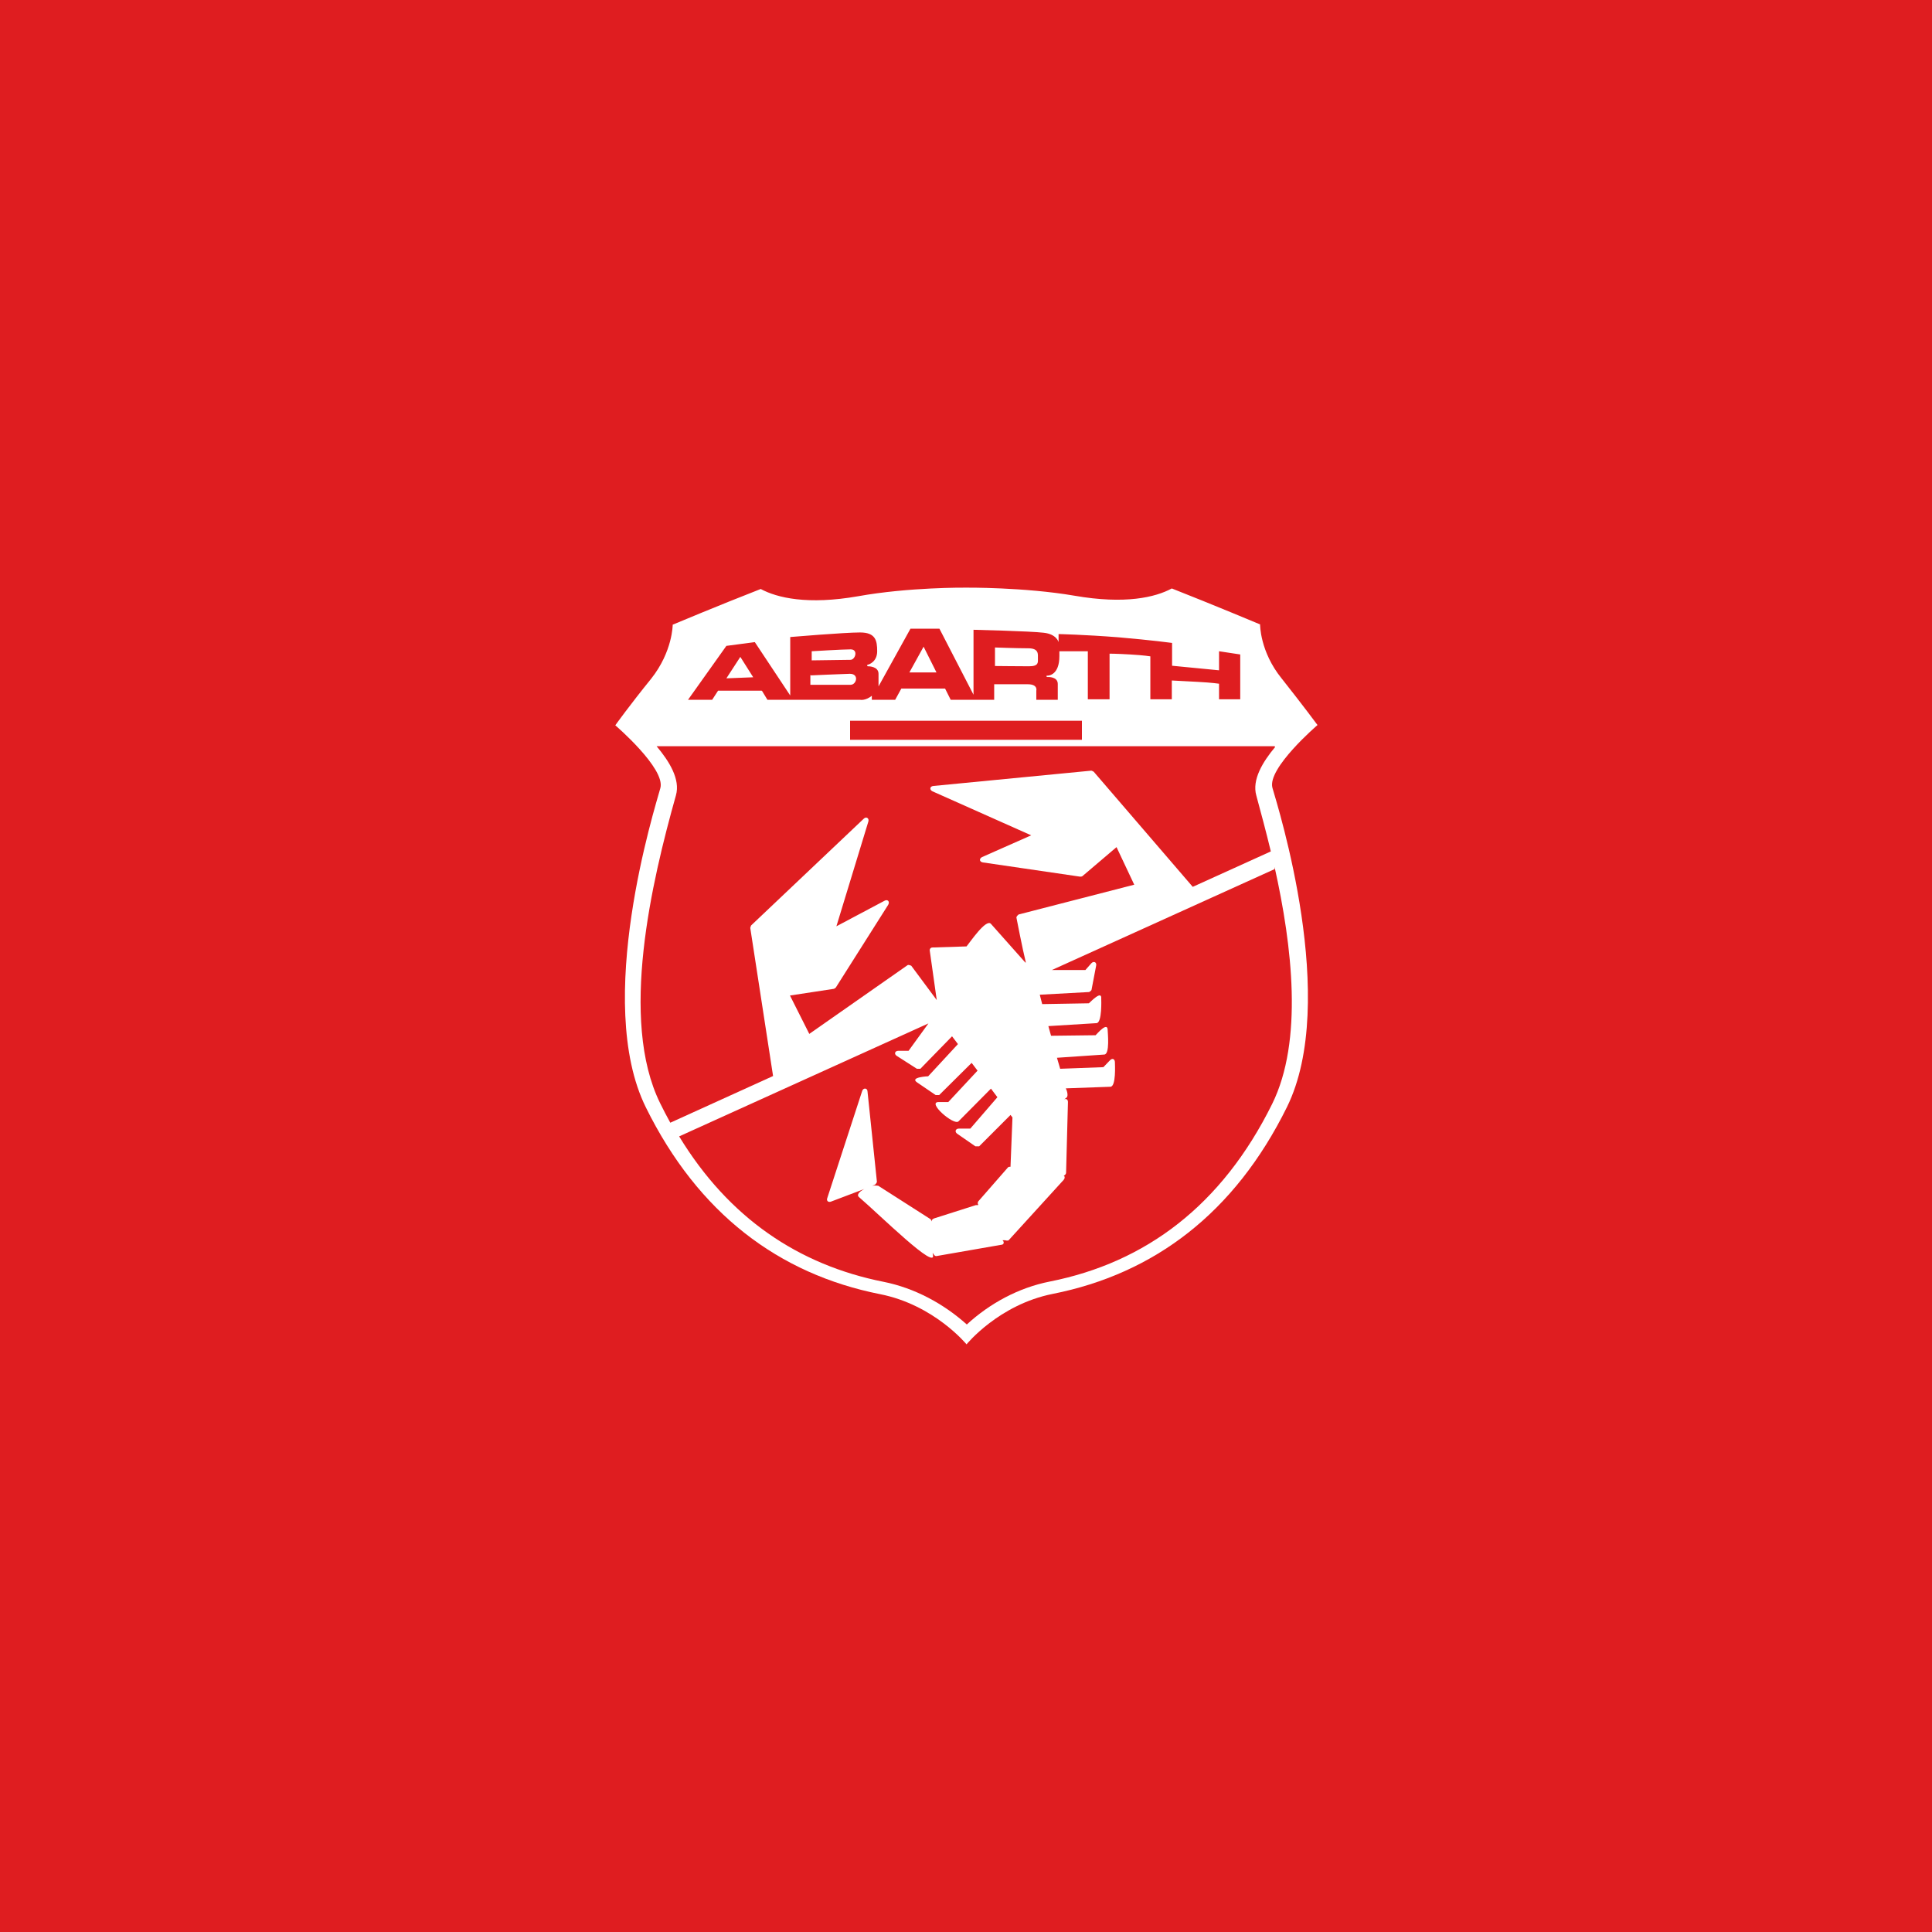
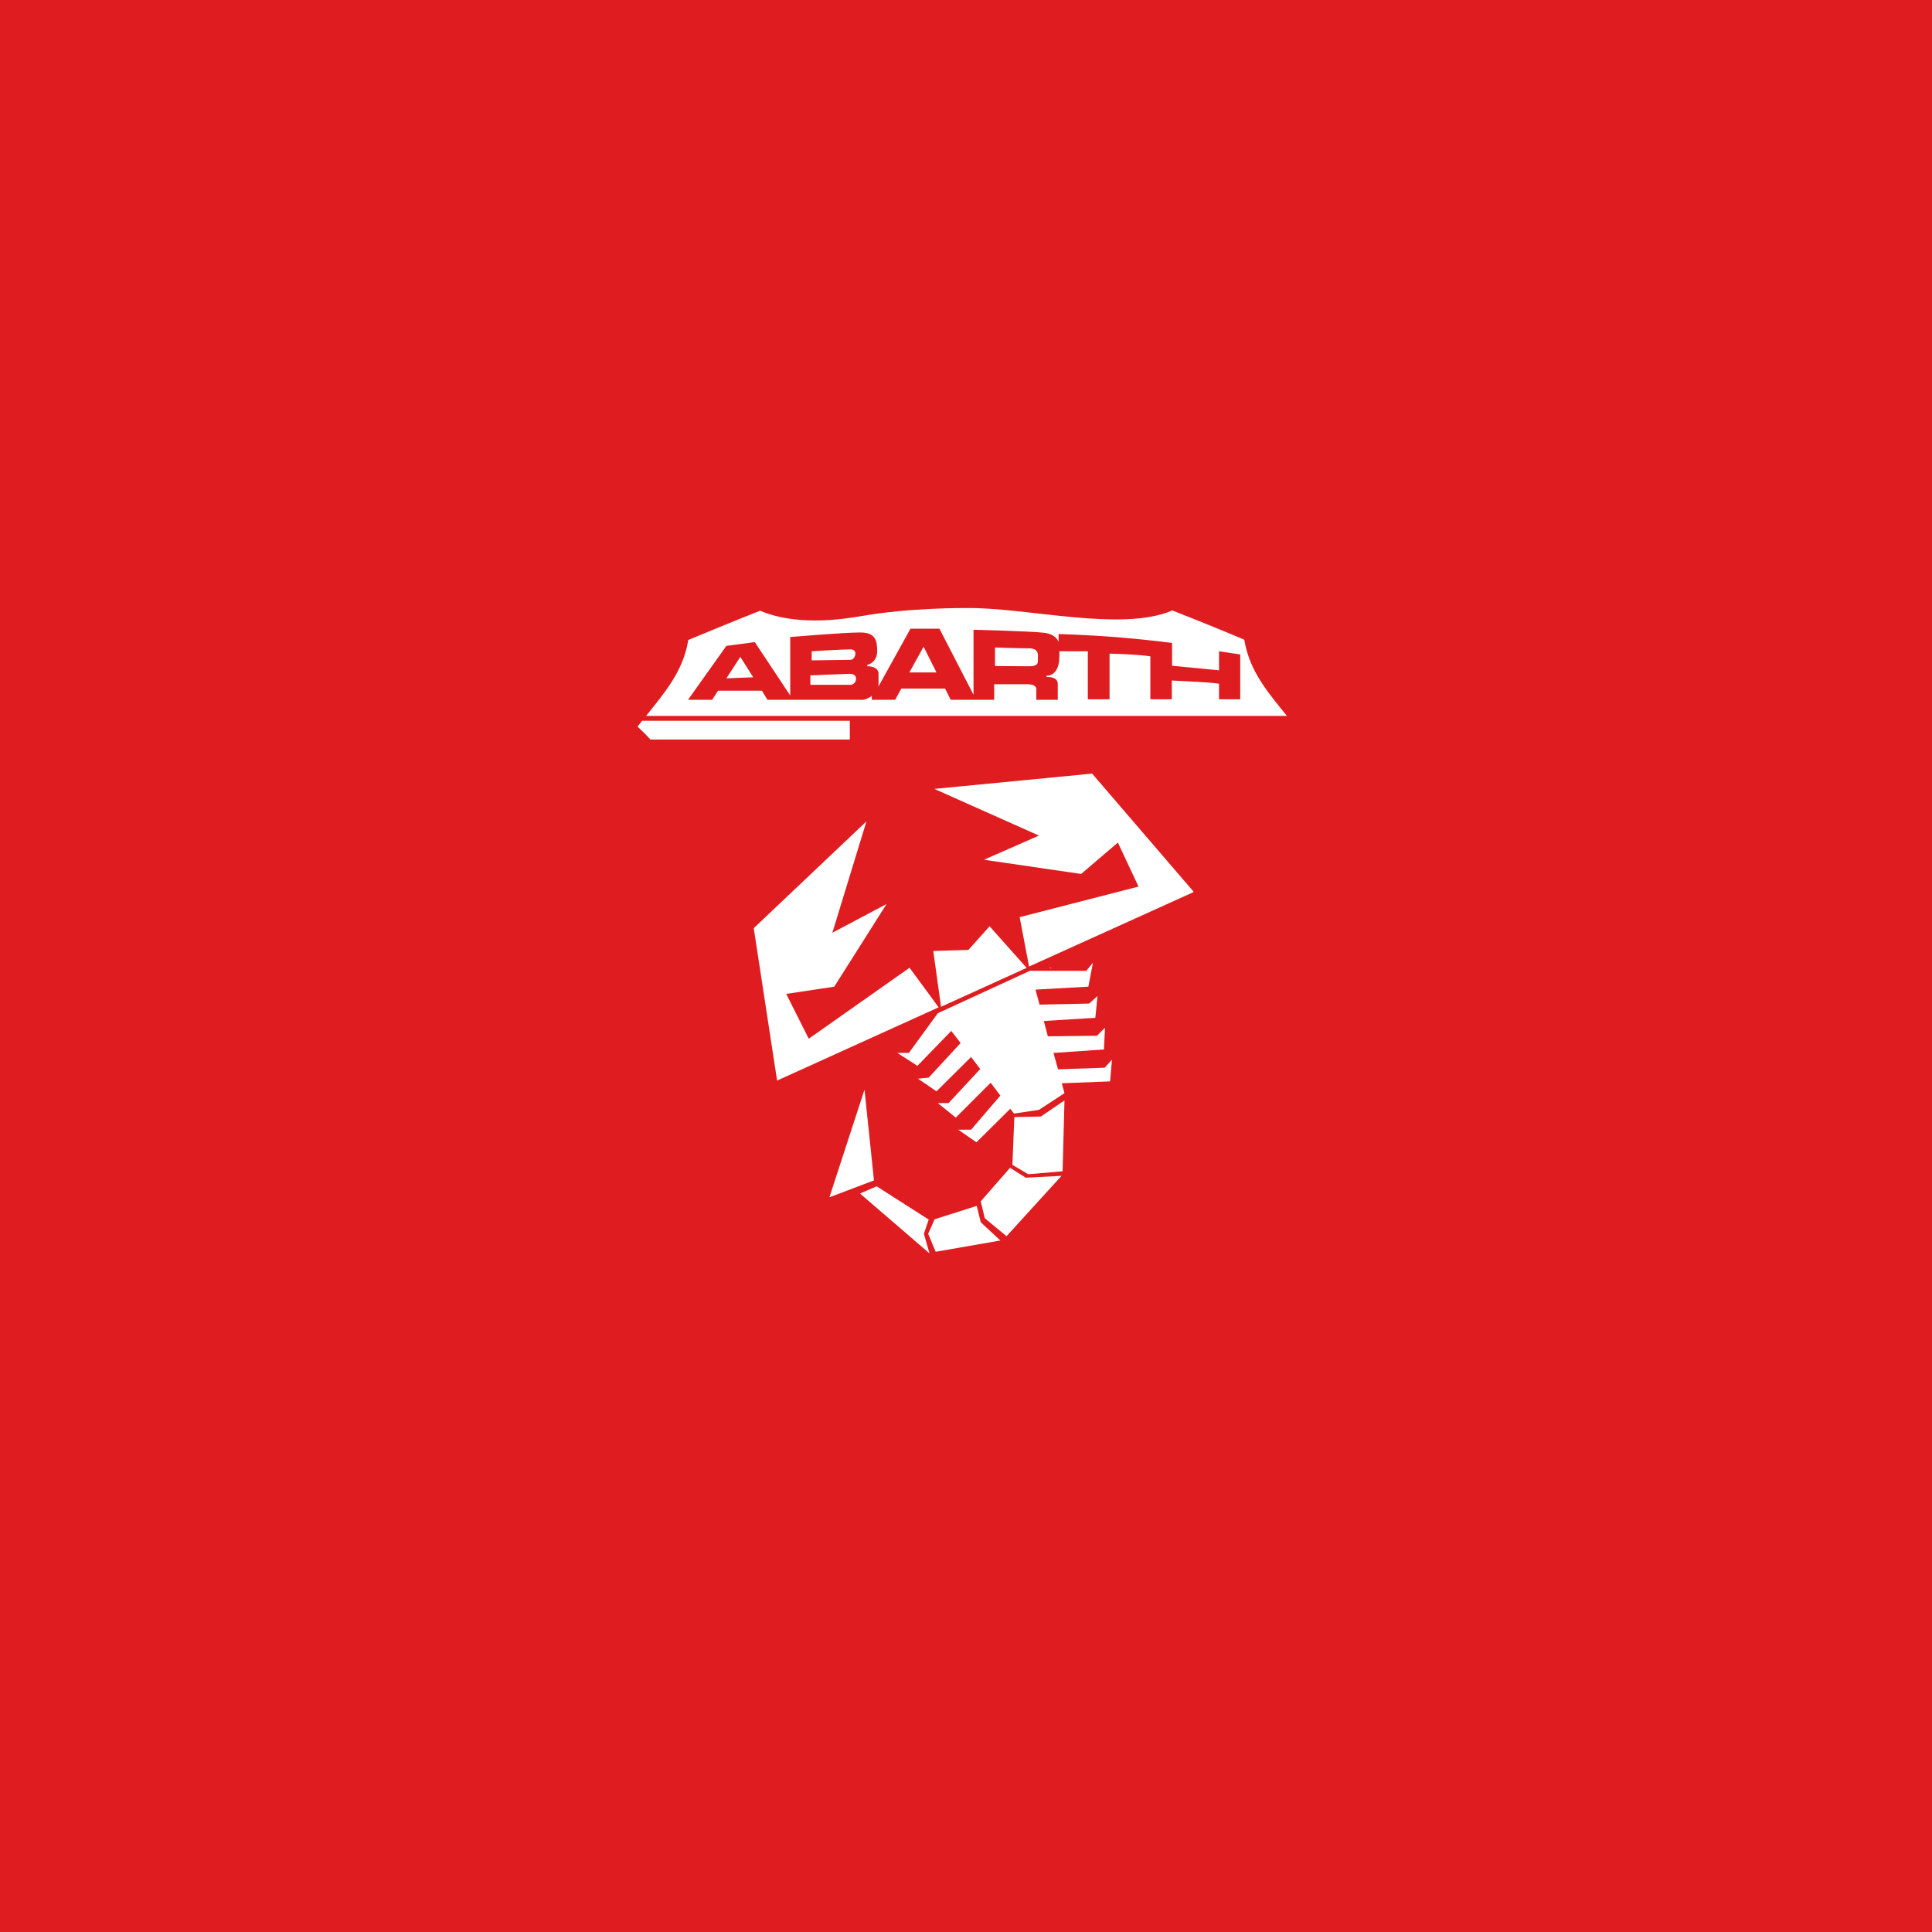
<svg xmlns="http://www.w3.org/2000/svg" id="Ebene_1" width="72" height="72" version="1.1" viewBox="0 0 72 72">
  <rect width="72" height="72" fill="#df1d20" />
  <g>
-     <path d="M35.97,21.9s-2.1-.02-3.99.32c-1.88.33-3.02.06-3.63-.27-1.54.6-3.28,1.33-3.28,1.33,0,0,0,1-.8,2.01-.81,1-1.34,1.74-1.34,1.74,0,0,1.88,1.61,1.68,2.34-.2.73-2.49,7.96-.54,11.9,1.95,3.95,4.95,6.21,8.73,6.96,2.02.4,3.22,1.87,3.22,1.87,0,0,1.2-1.48,3.21-1.88,3.78-.75,6.78-3.01,8.73-6.96s-.33-11.17-.54-11.9c-.2-.73,1.68-2.34,1.68-2.34,0,0-.54-.73-1.34-1.74-.81-1-.8-2.01-.8-2.01,0,0-1.74-.73-3.29-1.34-.61.33-1.74.6-3.63.27-1.87-.32-4.04-.3-4.04-.3h-.03Z" fill="#fff" fill-rule="evenodd" />
    <path d="M24.07,26.69c.69-.87,1.39-1.66,1.58-2.84.54-.22,1.63-.68,2.68-1.09.79.34,2.01.51,3.77.2,1.83-.32,3.88-.3,3.88-.3,2.23-.04,5.81.91,7.71.09,1.05.41,2.14.86,2.68,1.09.2,1.19.89,1.97,1.59,2.84h-23.89Z" fill="#fff" />
    <path d="M37.08,24.14v.68s.9.01,1.27.01.33-.15.33-.3.04-.37-.36-.37-1.24-.03-1.24-.03h0ZM34.9,25.06l-.48-.96-.53.96h1.01ZM28.39,25.74h-1.63l-.22.34h-.9l1.43-2.01,1.06-.14,1.32,1.99v-2.18s2.02-.17,2.6-.17.64.3.64.7-.32.5-.35.5-.03.06,0,.06.4,0,.4.28v.47l1.19-2.15h1.08l1.27,2.46v-2.42s2.12.05,2.61.11c.49.05.56.35.56.35v-.3s.95.02,2.23.12c1.27.11,2,.21,2,.21v.85l1.75.17v-.71l.79.12v1.67h-.79v-.58s-.25-.04-.81-.07c-.56-.03-.95-.05-.95-.05v.7h-.8v-1.6s-.23-.04-.75-.07c-.51-.03-.77-.03-.77-.03v1.7h-.81v-1.79h-1.06v.18c0,.7-.39.73-.45.73s-.03.05,0,.05.39-.02.39.26v.59h-.8v-.34s.07-.24-.32-.24h-1.25v.58h-1.62l-.21-.42h-1.63l-.23.42h-.87s0-.02,0-.15c-.24.19-.43.15-.43.15h-3.46l-.2-.33h-.01ZM30.25,24.27s1.16-.07,1.45-.07.18.38,0,.39c-.18,0-1.45.02-1.45.02v-.35h0ZM30.22,25.17s1.09-.05,1.45-.06c.36,0,.25.41.03.41h-1.5v-.36h.02,0ZM27.06,25.28l1.01-.04-.48-.76-.52.8h-.01Z" fill="#df1d20" fill-rule="evenodd" />
-     <path d="M48.25,27.07c-.14.14-.32.31-.49.5h-7.43v-.71h7.75c.06.07.11.14.17.22h0Z" fill="#fff" />
    <path d="M31.68,27.56h-7.44c-.17-.19-.34-.35-.48-.48.06-.08.12-.15.17-.22h7.74v.71h.01Z" fill="#fff" />
    <path d="M40.32,26.86h-8.64v.71h8.64v-.71Z" fill="#df1d20" />
    <path d="M37.81,41.63l.98-.02.88-.6-.07,2.64-1.28.11-.59-.35.07-1.76h0v-.02ZM37.64,43.52l.59.37,1.33-.07-2.05,2.25-.81-.67-.15-.63,1.11-1.27h0l-.02.02ZM36.4,44.94l.15.61.73.68-2.41.42-.28-.67.24-.54s1.57-.5,1.57-.5ZM34.61,45.45l-.18.53.21.73-2.59-2.23.62-.27s1.94,1.24,1.94,1.24ZM32.22,40.63l.35,3.36-1.66.63,1.3-3.99h.01ZM39.09,38.62l1.79-.02.3-.3-.04.81-1.88.13.17.61,1.74-.06.27-.3-.07.81-1.8.07.1.37-.95.62-.93.14-.14-.18-1.26,1.25-.68-.47h.48l1.09-1.27-.36-.48-1.3,1.3-.67-.54h.4l1.18-1.27-.34-.45-1.29,1.28-.69-.47.4-.04,1.19-1.29-.35-.45-1.26,1.3-.75-.48h.43l1.08-1.48,3.43-1.58h2.1l.25-.3-.17.89-1.97.11.15.56,1.85-.04.31-.28-.08.81-1.92.12.15.57h.04ZM33.9,36.07l1.08,1.47-6.02,2.73-.87-5.68,4.2-3.98-1.27,4.15,2.02-1.07-1.95,3.08-1.79.27.84,1.67,3.75-2.64h.01ZM36.87,34.51l1.39,1.56-3.19,1.45-.29-2.08,1.31-.04.79-.88h-.01ZM44.47,33.25l-6.12,2.77h0l-.35-1.84,4.43-1.14-.77-1.64-1.37,1.17-3.62-.53,2.05-.9-3.9-1.74,5.88-.57,3.79,4.41h-.02Z" fill="#fff" fill-rule="evenodd" />
-     <path d="M47.5,32.31c.66,2.96,1.07,6.48-.09,8.83-1.87,3.78-4.71,5.91-8.29,6.62-1.16.23-2.23.81-3.09,1.6-.87-.78-1.95-1.36-3.1-1.59-3.17-.63-5.77-2.38-7.62-5.42l9.29-4.21-.74,1.02h-.38c-.13,0-.17.12-.06.19l.75.48s.1,0,.13,0l1.18-1.21.22.29-1.11,1.2s-.71.03-.41.23l.69.47s.1,0,.13,0l1.21-1.2.22.29-1.09,1.17h-.36c-.45,0,.57.89.74.72l1.21-1.22.24.32-1.01,1.17h-.43c-.12,0-.16.12-.06.19l.68.47s.11,0,.14,0l1.17-1.17s.04.06.07.09c0,0,0,.03,0,.04l-.07,1.76s0,.02,0,.04c-.04,0-.08,0-.1.03l-1.11,1.27s-.03.08,0,.09v.04s-.05,0-.08,0l-1.57.5s-.07.04-.07.06l-.02.05s0-.07-.04-.09l-1.94-1.24s-.12-.02-.22,0l.1-.04s.07-.07.07-.11l-.35-3.36c0-.14-.16-.15-.2-.02l-1.3,3.99c-.04.1.04.17.14.13l1.24-.47c-.17.09-.3.21-.2.3.77.66,2.96,2.83,2.75,2.12v-.04c.04.08.09.13.14.12l2.41-.42c.1,0,.13-.1.05-.17h.09s.11.03.14,0l2.05-2.25c.05-.06.05-.13,0-.16.04,0,.09-.06.09-.1l.07-2.64c0-.09-.06-.14-.14-.1l.08-.06c.1-.07,0-.32-.02-.35l1.66-.06c.22,0,.17-.84.17-.91,0-.12-.09-.17-.18-.08l-.25.26-1.61.06-.12-.41,1.76-.12c.22,0,.13-.83.13-.91,0-.33-.39.13-.45.19l-1.66.02-.1-.36,1.79-.11c.22,0,.18-.91.18-.91.03-.34-.4.12-.46.17l-1.74.03-.09-.35,1.84-.1s.09-.05.09-.09l.17-.89c.03-.13-.09-.19-.18-.09l-.22.25h-1.25l8.3-3.76v-.05Z" fill="#df1d20" />
+     <path d="M47.5,32.31c.66,2.96,1.07,6.48-.09,8.83-1.87,3.78-4.71,5.91-8.29,6.62-1.16.23-2.23.81-3.09,1.6-.87-.78-1.95-1.36-3.1-1.59-3.17-.63-5.77-2.38-7.62-5.42l9.29-4.21-.74,1.02h-.38c-.13,0-.17.12-.06.19l.75.48s.1,0,.13,0l1.18-1.21.22.29-1.11,1.2s-.71.03-.41.23l.69.47s.1,0,.13,0l1.21-1.2.22.29-1.09,1.17h-.36c-.45,0,.57.89.74.72l1.21-1.22.24.32-1.01,1.17h-.43c-.12,0-.16.12-.06.19l.68.47s.11,0,.14,0l1.17-1.17s.04.06.07.09c0,0,0,.03,0,.04l-.07,1.76c-.04,0-.08,0-.1.03l-1.11,1.27s-.03.08,0,.09v.04s-.05,0-.08,0l-1.57.5s-.07.04-.07.06l-.02.05s0-.07-.04-.09l-1.94-1.24s-.12-.02-.22,0l.1-.04s.07-.07.07-.11l-.35-3.36c0-.14-.16-.15-.2-.02l-1.3,3.99c-.04.1.04.17.14.13l1.24-.47c-.17.09-.3.21-.2.3.77.66,2.96,2.83,2.75,2.12v-.04c.04.08.09.13.14.12l2.41-.42c.1,0,.13-.1.05-.17h.09s.11.03.14,0l2.05-2.25c.05-.06.05-.13,0-.16.04,0,.09-.06.09-.1l.07-2.64c0-.09-.06-.14-.14-.1l.08-.06c.1-.07,0-.32-.02-.35l1.66-.06c.22,0,.17-.84.17-.91,0-.12-.09-.17-.18-.08l-.25.26-1.61.06-.12-.41,1.76-.12c.22,0,.13-.83.13-.91,0-.33-.39.13-.45.19l-1.66.02-.1-.36,1.79-.11c.22,0,.18-.91.18-.91.03-.34-.4.12-.46.17l-1.74.03-.09-.35,1.84-.1s.09-.05.09-.09l.17-.89c.03-.13-.09-.19-.18-.09l-.22.25h-1.25l8.3-3.76v-.05Z" fill="#df1d20" />
    <path d="M47.52,27.84c-.46.55-.87,1.22-.7,1.81.17.63.36,1.33.54,2.08l-2.91,1.32-3.69-4.29s-.07-.04-.09-.04l-5.88.57c-.14.01-.16.14-.04.2l3.68,1.64-1.83.81c-.12.06-.1.18.03.2l3.62.53s.08,0,.09-.02l1.27-1.08.66,1.4-4.31,1.11s-.09.07-.08.12c0,0,.22,1.14.35,1.67h-.02l-1.28-1.44c-.18-.21-.79.7-.91.84l-1.27.04c-.07,0-.11.06-.1.12l.26,1.84-.95-1.28s-.1-.05-.14-.02l-3.66,2.56-.72-1.43,1.64-.25s.07-.04.07-.05l1.95-3.08c.07-.12-.02-.22-.14-.15l-1.79.95,1.19-3.9c.04-.13-.08-.2-.17-.11l-4.2,3.98s-.03.08-.03.09l.85,5.52-3.83,1.74c-.13-.24-.26-.48-.38-.73-1.53-3.11-.31-8.27.59-11.47.17-.6-.25-1.27-.72-1.83h23.03l.02.03Z" fill="#df1d20" />
    <path d="M39.15,36.09l-.04-.02h.08l-.05.02h0Z" fill="#fff" />
  </g>
</svg>